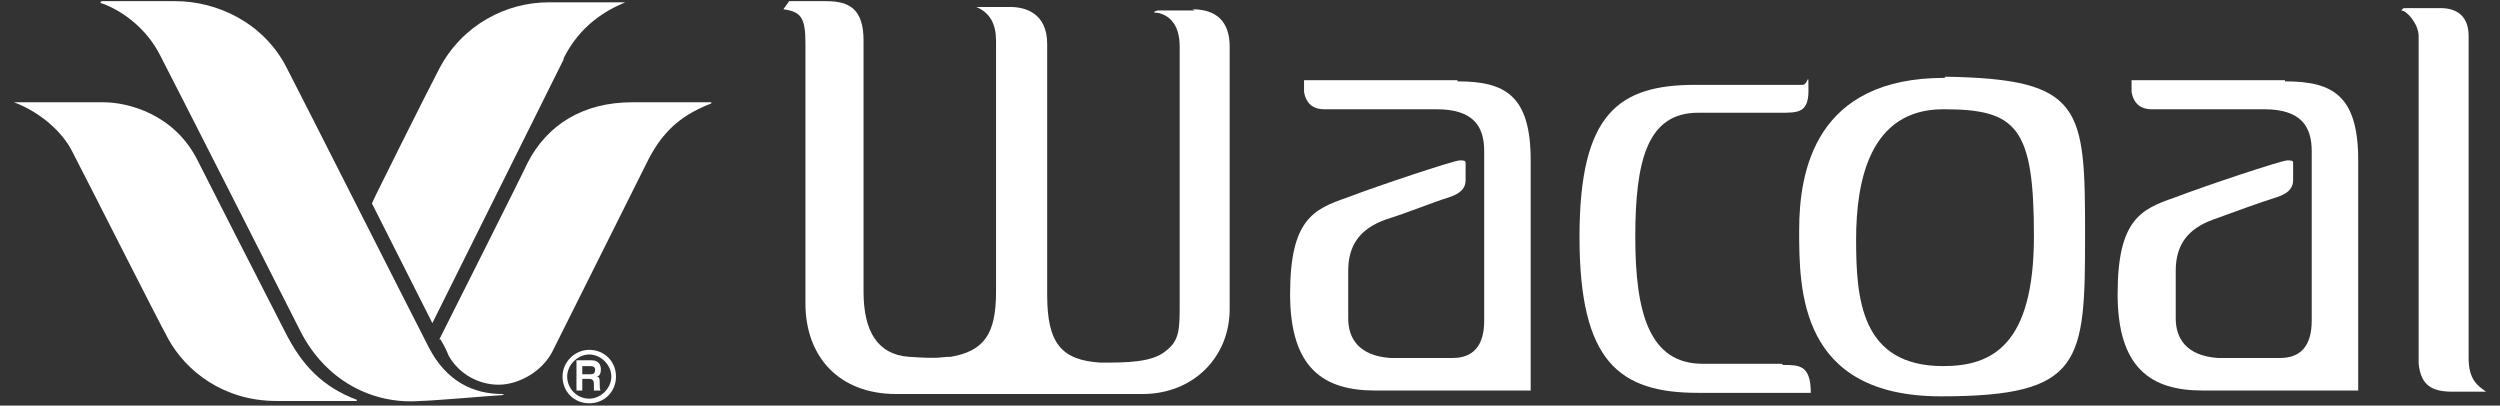
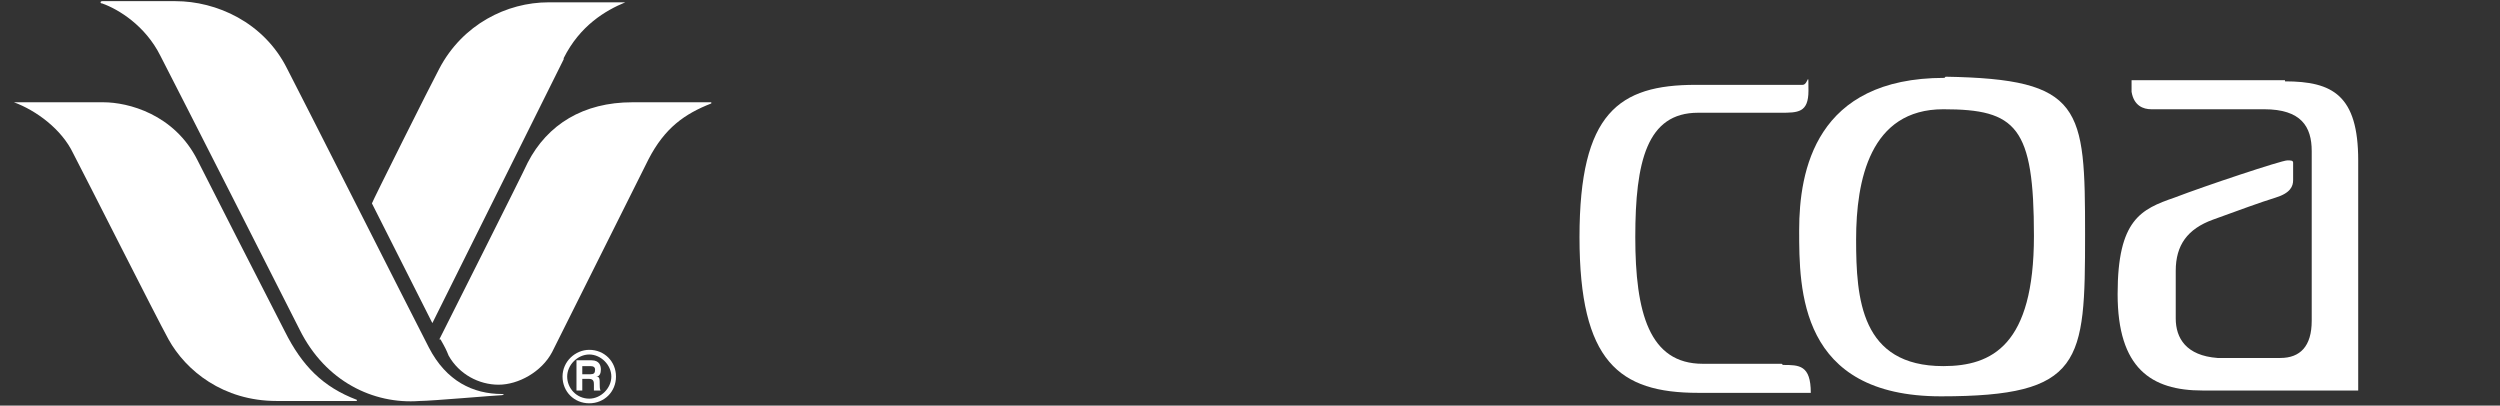
<svg xmlns="http://www.w3.org/2000/svg" id="Layer_1" version="1.1" viewBox="0 0 215.1 34.9">
  <rect x="0" y="0" width="215.1" height="34.9" fill="#333333" stroke="none" />
  <defs>
    <style>
      .st0 {
        fill: #fff;
        fill-rule: evenodd;
      }
    </style>
  </defs>
-   <path class="st0" d="M212.4,30.8V3.1c0-1.7-1-2.4-2.4-2.4h-3.2l-.2.2c.5,0,1.5,1.2,1.5,2.2v28.2c.2,1.9,1.2,2.4,2.9,2.4h2.9c-.7-.5-1.5-1-1.5-2.9Z" />
  <path class="st0" d="M167.3,6.7c-11.1,0-12.5,8-12.5,13.1s0,14.3,12.2,14.3,12.4-2.9,12.4-13.9-.2-13.4-12-13.6ZM167.2,31.5c-7.1,0-7.5-5.8-7.5-10.9s1.2-11.2,7.5-11.2,7.8,1.5,7.8,10.9-3.6,11.2-7.8,11.2Z" />
  <path class="st0" d="M153.3,31.3h-6.8c-4.6,0-5.8-4.4-5.8-10.9s1-10.7,5.4-10.7h7.1c1.5,0,2.4,0,2.4-1.9s0-.5-.5-.5h-9.2c-6.6,0-10,2.4-10,13.1s3.4,13.4,10.2,13.4h9.7c0-2.4-1-2.4-2.4-2.4Z" />
  <path class="st0" d="M196.6,6.9h-13.2c0,.2,0,.5,0,1,.2,1.2,1,1.5,1.7,1.5h9.7c3.2,0,4.1,1.5,4.1,3.6v14.6c0,2.2-1,3.2-2.7,3.2h-5.4c-2.7-.2-3.6-1.7-3.6-3.4v-4.1c0-2.2,1-3.6,3.2-4.4s4.1-1.5,5.4-1.9,1.5-1,1.5-1.5v-1.5c0-.2-.2-.2-.5-.2-.5,0-7.1,2.2-9.7,3.2-2.9,1-4.9,1.9-4.9,8.3s2.9,8.3,7.3,8.3h13.4V13.8c0-5.6-2.2-6.8-6.3-6.8Z" />
-   <path class="st0" d="M125.4,6.9h-13.2c0,.2,0,.5,0,1,.2,1.2,1,1.5,1.7,1.5h9.7c3.2,0,4.1,1.5,4.1,3.6v14.6c0,2.2-1,3.2-2.7,3.2h-5.4c-2.7-.2-3.6-1.7-3.6-3.4v-4.1c0-2.2,1-3.6,3.2-4.4,2.2-.7,4.1-1.5,5.4-1.9s1.5-1,1.5-1.5v-1.5c0-.2-.2-.2-.5-.2-.5,0-7.1,2.2-9.7,3.2-2.9,1-4.9,1.9-4.9,8.3s2.9,8.3,7.3,8.3h13.4V13.8c0-5.6-2.2-6.8-6.3-6.8Z" />
-   <path class="st0" d="M102.8.9h-3.2s-.7.2,0,.2c1,.2,1.9,1,1.9,2.9v22.1c0,2.2,0,3.2-1.2,4.1-1.2,1-3.4,1-5.6,1-3.4-.2-4.6-1.7-4.6-5.8V3.8c0-2.7-1.9-3.2-3.2-3.2h-2.9c1.2.5,1.7,1.5,1.7,2.9v21.6c0,3.6-1,5.1-3.9,5.6-1,0-.7.2-3.6,0-2.7-.2-3.9-2.2-3.9-5.6V3.5c0-2.7-1.2-3.4-3.2-3.4h-3.2l-.5.7c1.5.2,1.9.7,1.9,2.9v22.4c0,4.6,2.9,7.8,7.8,7.8h21.2c4.4,0,7.5-3.2,7.5-7.3V4c0-2.2-1.2-3.2-3.2-3.2Z" />
  <path class="st0" d="M24.5,28.5c-1.8-3.5-6.8-13.3-7.5-14.7-2-4-6-5-8.1-5H1.2c1.9.7,4.1,2.3,5.1,4.4,1.1,2.1,7.1,14,8.2,16,1.5,2.7,4.7,5.3,9.3,5.3h6.9c0,0,0-.1,0-.1-2.9-1.1-4.7-2.9-6.2-5.9Z" />
  <path class="st0" d="M36.9,29.9c-1.8-3.5-11-21.7-12.2-24C22.7,1.9,18.6.1,15.1.1h-6.3c-.2,0-.2.2,0,.2,1.4.5,3.7,1.9,5,4.5,1.5,2.9,11.2,22,12,23.6,2.2,4.4,6.3,6.4,10.3,6.1,1,0,6.7-.5,7.1-.5q.3-.1,0-.1c-2.5,0-4.8-1.1-6.3-4Z" />
  <path class="st0" d="M48.5,5c1.4-2.8,3.6-4.1,5.3-4.8.2,0,.2,0,0,0h-6.6c-3.6,0-7.4,1.9-9.4,5.7-.7,1.3-5.8,11.5-5.8,11.6l5.2,10.3s9.9-19.9,11.3-22.7Z" />
  <path class="st0" d="M61.2,8.8h-6.8c-4.2,0-7.3,1.9-9,5.2-.4.9-7.6,15.2-7.6,15.2h.1c.4.7.5.9.7,1.4.9,1.6,2.6,2.5,4.3,2.5s3.7-1.1,4.6-2.8c.6-1.2,7.5-15,8.3-16.6,1.4-2.7,3.1-3.9,5.4-4.8.2,0,.3,0,0,0Z" />
  <path class="st0" d="M51.7,31.8c0-.3-.1-.8-.8-.8h-1.3v2.6h.5v-1h.6c.4,0,.4.3.4.5v.5h.6q-.1,0-.1-.5c0-.5,0-.7-.3-.7.3,0,.4-.3.4-.6ZM50.8,32.2h-.7v-.7h.7q.4,0,.4.3c0,.3-.1.4-.4.4Z" />
  <path class="st0" d="M50.7,30.1c-1.2,0-2.3,1-2.3,2.3s1,2.3,2.3,2.3,2.3-1,2.3-2.3-1-2.3-2.3-2.3ZM50.7,34.3c-1.1,0-1.9-.9-1.9-1.9s.9-1.9,1.9-1.9,1.9.9,1.9,1.9-.9,1.9-1.9,1.9Z" />
</svg>